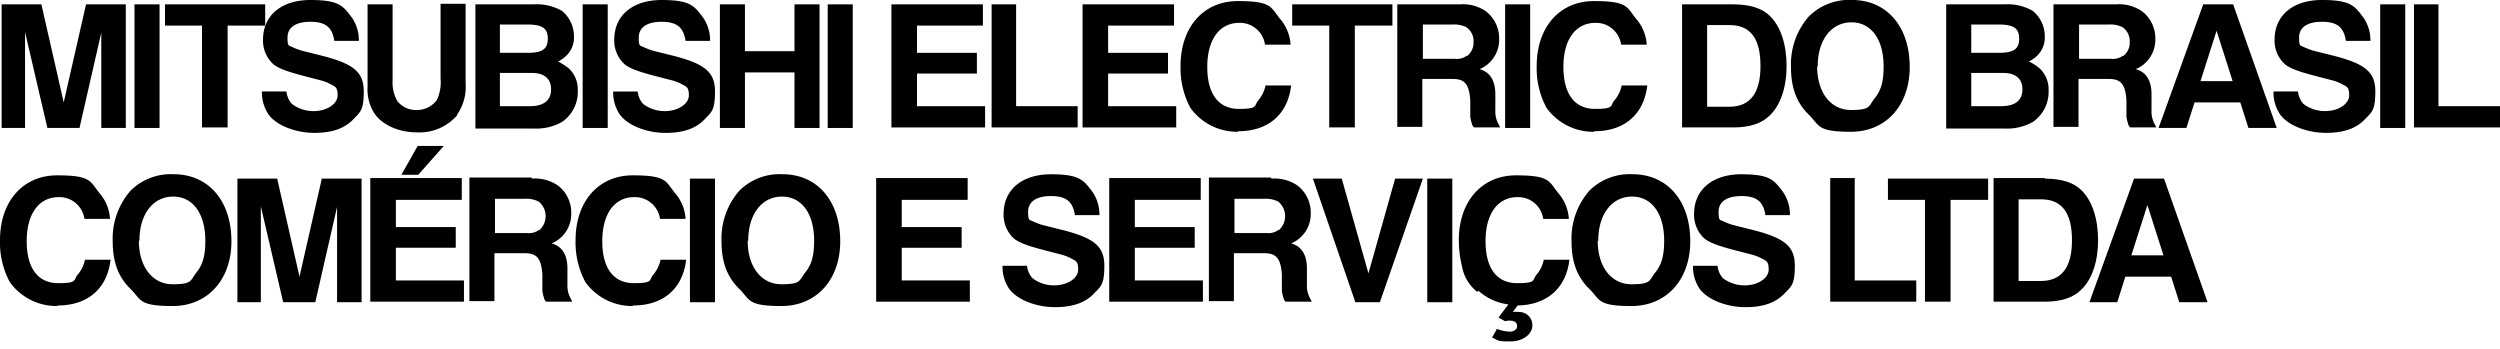
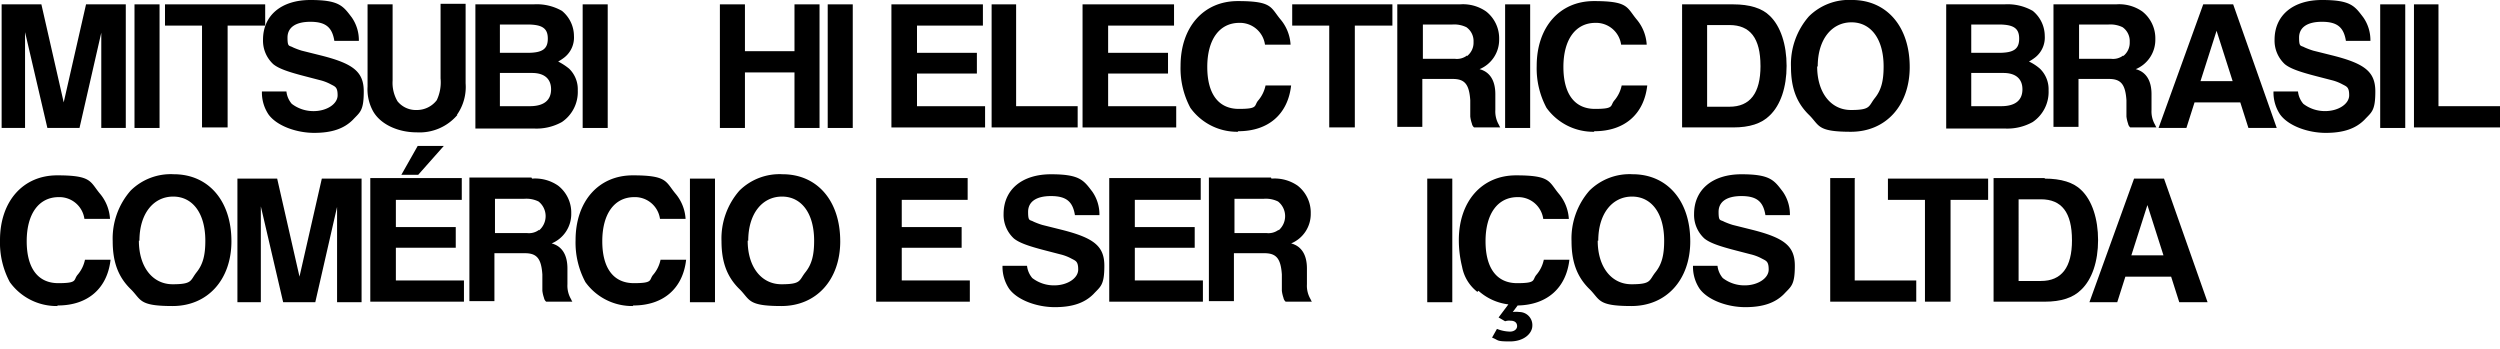
<svg xmlns="http://www.w3.org/2000/svg" width="430" height="60" viewBox="0 0 430 60">
  <g transform="translate(-17.6 -9.4)">
    <rect width="430" height="60" transform="translate(17.6 9.4)" fill="none" />
    <path d="M24.737,10.2l3.84,16.859L32.418,10.2h6.837V31.461H35.04V15.07L31.294,31.461H25.768l-3.84-16.484V31.461H17.9V10.2Z" transform="translate(-0.019 -0.051)" />
    <path d="M46.608,10.2V31.461H42.3V10.2Z" transform="translate(-1.566 -0.051)" />
    <path d="M54.269,31.368V13.853H47.9V10.2H65.134v3.653H58.671V31.368h-4.4Z" transform="translate(-1.921 -0.051)" />
    <path d="M70.758,27.2a6.1,6.1,0,0,0,3.84,1.311c2.248,0,4.121-1.218,4.121-2.716s-.468-1.5-1.311-1.967a7.858,7.858,0,0,0-1.78-.656L73.1,22.513c-2.9-.749-4.5-1.311-5.432-2.061a5.5,5.5,0,0,1-1.78-4.215c0-4.215,3.184-6.837,8.149-6.837s5.62,1.03,7.118,3a6.851,6.851,0,0,1,1.218,4.027H78.157c-.375-2.342-1.5-3.278-4.121-3.278S70.1,14.177,70.1,15.863s.281,1.311.937,1.686a12.906,12.906,0,0,0,1.5.562l1.124.281,1.124.281,1.124.281c5.526,1.4,7.306,2.81,7.306,6.182s-.656,3.559-1.873,4.87c-1.5,1.5-3.559,2.248-6.65,2.248s-6.463-1.218-7.868-3.184A6.766,6.766,0,0,1,65.7,25.135h4.215a3.878,3.878,0,0,0,1.03,2.248Z" transform="translate(-3.049)" />
    <path d="M100.554,29.207a8.534,8.534,0,0,1-7.025,3c-3.091,0-6.182-1.311-7.493-3.653a7.815,7.815,0,0,1-.937-4.215V10.194h4.308V23.306a6.243,6.243,0,0,0,.843,3.559,4.056,4.056,0,0,0,3.278,1.5A4.305,4.305,0,0,0,97,26.678a7.193,7.193,0,0,0,.656-3.746V10.1h4.308V23.775a8.345,8.345,0,0,1-1.5,5.432Z" transform="translate(-4.278 -0.044)" />
    <path d="M114.922,10.2a8.709,8.709,0,0,1,4.87,1.124,5.611,5.611,0,0,1,2.061,4.308,4.354,4.354,0,0,1-1.592,3.653,7.624,7.624,0,0,1-1.124.749,10.826,10.826,0,0,1,1.873,1.218,4.925,4.925,0,0,1,1.5,3.746,6.25,6.25,0,0,1-2.716,5.432,8.923,8.923,0,0,1-4.87,1.124H104.9V10.2h10.022Zm2.435,5.9c0-1.78-.937-2.435-3.559-2.435h-4.683v4.87h4.777c2.529,0,3.465-.656,3.465-2.435Zm.562,8.711c0-1.78-1.124-2.81-3.278-2.81h-5.526v5.713h5.151C116.7,27.715,117.919,26.684,117.919,24.811Z" transform="translate(-5.533 -0.051)" />
    <path d="M128.908,10.2V31.461H124.6V10.2Z" transform="translate(-6.782 -0.051)" />
-     <path d="M135.258,27.2a6.1,6.1,0,0,0,3.84,1.311c2.248,0,4.121-1.218,4.121-2.716s-.468-1.5-1.311-1.967a7.858,7.858,0,0,0-1.78-.656l-2.529-.656c-2.9-.749-4.5-1.311-5.432-2.061a5.5,5.5,0,0,1-1.78-4.215c0-4.215,3.184-6.837,8.149-6.837s5.62,1.03,7.118,3a6.851,6.851,0,0,1,1.218,4.027h-4.215c-.375-2.342-1.5-3.278-4.121-3.278s-3.934,1.03-3.934,2.716.281,1.311.937,1.686a12.907,12.907,0,0,0,1.5.562l1.124.281,1.124.281,1.124.281c5.526,1.4,7.306,2.81,7.306,6.182s-.656,3.559-1.873,4.87c-1.5,1.5-3.559,2.248-6.65,2.248s-6.463-1.218-7.868-3.184a6.766,6.766,0,0,1-1.124-3.934h4.215a3.878,3.878,0,0,0,1.03,2.248Z" transform="translate(-7.137)" />
    <path d="M154.108,10.2v8.055h8.523V10.2h4.308V31.461h-4.308V21.908h-8.523v9.553H149.8V10.2Z" transform="translate(-8.379 -0.051)" />
    <path d="M173.908,10.2V31.461H169.6V10.2Z" transform="translate(-9.634 -0.051)" />
    <path d="M197.035,10.2v3.653H185.7v4.683H196V22.1H185.7v5.62H197.41v3.653H181.3V10.2Z" transform="translate(-10.376 -0.051)" />
    <path d="M203.915,10.2V27.715H214.5v3.653H199.7V10.2h4.215Z" transform="translate(-11.542 -0.051)" />
    <path d="M232.135,10.2v3.653H220.8v4.683h10.3V22.1H220.8v5.62H232.51v3.653H216.4V10.2Z" transform="translate(-12.601 -0.051)" />
    <path d="M244.234,32.079a9.9,9.9,0,0,1-8.149-4.121,14.392,14.392,0,0,1-1.686-7.212c0-6.65,3.934-11.146,9.834-11.146s5.62,1.03,7.306,3.091a7.394,7.394,0,0,1,1.78,4.4h-4.4a4.342,4.342,0,0,0-4.4-3.746c-3.465,0-5.526,2.9-5.526,7.587s1.967,7.212,5.432,7.212,2.529-.562,3.372-1.5a5.775,5.775,0,0,0,1.218-2.529h4.4c-.562,4.964-3.934,7.868-9.085,7.868Z" transform="translate(-13.742 -0.013)" />
    <path d="M261.269,31.368V13.853H254.9V10.2h17.234v3.653h-6.463V31.368h-4.4Z" transform="translate(-15.041 -0.051)" />
    <path d="M284.971,10.2a6.952,6.952,0,0,1,4.5,1.218,5.87,5.87,0,0,1,2.248,4.777,5.47,5.47,0,0,1-3.372,5.151c1.78.468,2.716,1.967,2.716,4.308V28.37a4.55,4.55,0,0,0,.656,2.623c0,.094.094.187.187.375h-4.5a1.11,1.11,0,0,1-.375-.656,5.72,5.72,0,0,1-.281-1.218v-2.81c-.187-2.716-.937-3.653-3-3.653h-5.245v8.242H274.2V10.2h10.771Zm1.218,8.9a2.9,2.9,0,0,0,1.124-2.435,2.908,2.908,0,0,0-1.218-2.529,4.786,4.786,0,0,0-2.435-.468H278.6v5.9h5.526A2.855,2.855,0,0,0,286.189,19Z" transform="translate(-16.265 -0.051)" />
    <path d="M298.308,10.2V31.461H294V10.2Z" transform="translate(-17.52 -0.051)" />
    <path d="M309.634,32.079a9.9,9.9,0,0,1-8.149-4.121,14.392,14.392,0,0,1-1.686-7.212c0-6.65,3.934-11.146,9.834-11.146s5.62,1.03,7.306,3.091a7.394,7.394,0,0,1,1.78,4.4h-4.4a4.342,4.342,0,0,0-4.4-3.746c-3.465,0-5.526,2.9-5.526,7.587s1.967,7.212,5.432,7.212,2.529-.562,3.372-1.5a5.775,5.775,0,0,0,1.218-2.529h4.4c-.562,4.964-3.934,7.868-9.085,7.868Z" transform="translate(-17.887 -0.013)" />
    <path d="M335.3,10.2c2.81,0,4.964.656,6.275,1.967,1.873,1.78,2.9,4.964,2.9,8.617s-1.03,6.744-2.9,8.523c-1.4,1.4-3.465,2.061-6.275,2.061h-8.8V10.2Zm4.683,10.584c0-4.777-1.78-7.025-5.339-7.025h-3.84V27.808h3.84Q339.987,27.808,339.987,20.784Z" transform="translate(-19.58 -0.051)" />
    <path d="M366.918,20.92c0,6.65-4.121,11.146-10.115,11.146s-5.339-1.124-7.306-3c-2.061-2.061-3-4.589-3-8.149a12.492,12.492,0,0,1,3.091-8.711,9.811,9.811,0,0,1,7.4-2.81c5.994,0,9.928,4.589,9.928,11.52ZM351,20.827c0,4.5,2.342,7.493,5.807,7.493s3-.656,4.121-2.061,1.5-3,1.5-5.432c0-4.683-2.154-7.587-5.526-7.587s-5.807,2.9-5.807,7.587Z" transform="translate(-20.847)" />
    <path d="M385.022,10.2a8.709,8.709,0,0,1,4.87,1.124,5.612,5.612,0,0,1,2.061,4.308,4.354,4.354,0,0,1-1.592,3.653,7.621,7.621,0,0,1-1.124.749,8.1,8.1,0,0,1,1.873,1.218,4.925,4.925,0,0,1,1.5,3.746,6.25,6.25,0,0,1-2.716,5.432,8.923,8.923,0,0,1-4.87,1.124H375V10.2h10.115Zm2.529,5.9c0-1.78-.937-2.435-3.559-2.435h-4.683v4.87h4.777c2.529,0,3.465-.656,3.465-2.435Zm.562,8.711c0-1.78-1.124-2.81-3.278-2.81h-5.526v5.713h5.151C386.9,27.715,388.113,26.684,388.113,24.811Z" transform="translate(-22.654 -0.051)" />
    <path d="M405.471,10.2a6.952,6.952,0,0,1,4.5,1.218,5.87,5.87,0,0,1,2.248,4.777,5.47,5.47,0,0,1-3.372,5.151c1.78.468,2.716,1.967,2.716,4.308V28.37a4.549,4.549,0,0,0,.656,2.623c0,.094.094.187.187.375h-4.5a1.11,1.11,0,0,1-.375-.656,5.716,5.716,0,0,1-.281-1.218v-2.81c-.187-2.716-.937-3.653-3-3.653h-5.245v8.242H394.7V10.2h10.771Zm1.218,8.9a2.9,2.9,0,0,0,1.124-2.435,2.908,2.908,0,0,0-1.218-2.529,4.786,4.786,0,0,0-2.435-.468H399.1v5.9h5.526A2.855,2.855,0,0,0,406.689,19Z" transform="translate(-23.902 -0.051)" />
    <path d="M426.832,10.2l7.493,21.261h-4.87l-1.4-4.4h-7.868l-1.4,4.4H414L421.68,10.2h5.151Zm-2.81,4.4-2.81,8.8h5.526l-2.81-8.8Z" transform="translate(-25.126 -0.051)" />
    <path d="M440.158,27.2A6.1,6.1,0,0,0,444,28.507c2.248,0,4.121-1.218,4.121-2.716s-.468-1.5-1.311-1.967a7.858,7.858,0,0,0-1.78-.656l-2.529-.656c-2.9-.749-4.5-1.311-5.432-2.061a5.5,5.5,0,0,1-1.78-4.215c0-4.215,3.185-6.837,8.149-6.837s5.62,1.03,7.118,3a6.851,6.851,0,0,1,1.218,4.027h-4.215c-.375-2.342-1.5-3.278-4.121-3.278s-3.934,1.03-3.934,2.716.281,1.311.937,1.686a12.905,12.905,0,0,0,1.5.562l1.124.281,1.124.281,1.124.281c5.526,1.4,7.306,2.81,7.306,6.182s-.656,3.559-1.873,4.87c-1.5,1.5-3.559,2.248-6.65,2.248s-6.463-1.218-7.868-3.184a6.766,6.766,0,0,1-1.124-3.934h4.215a3.877,3.877,0,0,0,1.03,2.248Z" transform="translate(-26.463)" />
    <path d="M459.008,10.2V31.461H454.7V10.2Z" transform="translate(-27.706 -0.051)" />
    <path d="M465.115,10.2V27.715H475.7v3.653H460.9V10.2h4.215Z" transform="translate(-28.098 -0.051)" />
    <path d="M27.434,64.079a9.9,9.9,0,0,1-8.149-4.121A14.393,14.393,0,0,1,17.6,52.746c0-6.65,3.934-11.146,9.834-11.146s5.62,1.03,7.306,3.091a7.394,7.394,0,0,1,1.78,4.4h-4.4a4.342,4.342,0,0,0-4.4-3.746c-3.465,0-5.526,2.9-5.526,7.587s1.967,7.212,5.432,7.212,2.529-.562,3.372-1.5a5.775,5.775,0,0,0,1.218-2.529h4.4c-.562,4.964-3.934,7.868-9.085,7.868Z" transform="translate(0 -2.041)" />
    <path d="M58.718,52.92c0,6.65-4.121,11.146-10.115,11.146s-5.339-1.124-7.306-3c-2.061-2.061-3-4.589-3-8.149a12.492,12.492,0,0,1,3.091-8.711,9.811,9.811,0,0,1,7.4-2.81c5.994,0,9.928,4.589,9.928,11.52ZM42.8,52.827c0,4.5,2.342,7.493,5.807,7.493s3-.656,4.121-2.061,1.5-3,1.5-5.432c0-4.683-2.154-7.587-5.526-7.587s-5.807,2.9-5.807,7.587Z" transform="translate(-1.312 -2.028)" />
    <path d="M68.037,42.2l3.84,16.859L75.718,42.2h6.837V63.461H78.34V47.07L74.594,63.461H69.068l-3.84-16.484V63.461H61.2V42.2Z" transform="translate(-2.764 -2.079)" />
    <path d="M101.335,41.82v3.653H90v4.683h10.3v3.559H90v5.62H101.71v3.653H85.6V41.726h15.735ZM98.244,36.2l-4.4,4.964h-2.9l2.81-4.964h4.4Z" transform="translate(-4.31 -1.699)" />
    <path d="M114.571,42.187a6.952,6.952,0,0,1,4.5,1.218,5.87,5.87,0,0,1,2.248,4.777,5.47,5.47,0,0,1-3.372,5.151c1.78.468,2.716,1.967,2.716,4.308v2.716a4.55,4.55,0,0,0,.656,2.623c0,.094.094.187.187.375h-4.5a1.11,1.11,0,0,1-.375-.656,5.72,5.72,0,0,1-.281-1.218v-2.81c-.187-2.716-.937-3.653-3-3.653h-5.245v8.242H103.8V42h10.677Zm1.218,8.9a3.218,3.218,0,0,0-.094-4.964,4.786,4.786,0,0,0-2.435-.468H108.2v5.9h5.526a2.855,2.855,0,0,0,2.061-.562Z" transform="translate(-5.464 -2.066)" />
    <path d="M133.134,64.079a9.9,9.9,0,0,1-8.149-4.121,14.393,14.393,0,0,1-1.686-7.212c0-6.65,3.934-11.146,9.834-11.146s5.62,1.03,7.306,3.091a7.394,7.394,0,0,1,1.78,4.4h-4.4a4.342,4.342,0,0,0-4.4-3.746c-3.465,0-5.526,2.9-5.526,7.587s1.967,7.212,5.432,7.212,2.529-.562,3.372-1.5a5.775,5.775,0,0,0,1.218-2.529h4.4c-.562,4.964-3.934,7.868-9.085,7.868Z" transform="translate(-6.7 -2.041)" />
    <path d="M148.608,42.2V63.461H144.3V42.2Z" transform="translate(-8.031 -2.079)" />
    <path d="M170.518,52.92c0,6.65-4.121,11.146-10.115,11.146s-5.339-1.124-7.306-3c-2.061-2.061-3-4.589-3-8.149a12.492,12.492,0,0,1,3.091-8.711,9.811,9.811,0,0,1,7.4-2.81c5.994,0,9.928,4.589,9.928,11.52ZM154.6,52.827c0,4.5,2.342,7.493,5.807,7.493s3-.656,4.121-2.061,1.5-3,1.5-5.432c0-4.683-2.154-7.587-5.526-7.587s-5.807,2.9-5.807,7.587Z" transform="translate(-8.398 -2.028)" />
    <path d="M194.235,42.194v3.653H182.9V50.53h10.3v3.559H182.9v5.62H194.61v3.653H178.5V42.1h15.735Z" transform="translate(-10.199 -2.073)" />
    <path d="M206.758,59.2a6.1,6.1,0,0,0,3.84,1.311c2.248,0,4.121-1.218,4.121-2.716s-.468-1.5-1.311-1.967a7.858,7.858,0,0,0-1.78-.656l-2.529-.656c-2.9-.749-4.5-1.311-5.432-2.061a5.5,5.5,0,0,1-1.78-4.215c0-4.215,3.184-6.837,8.149-6.837s5.62,1.03,7.118,3a6.851,6.851,0,0,1,1.218,4.027h-4.215c-.375-2.342-1.5-3.278-4.121-3.278s-3.934,1.03-3.934,2.716.281,1.311.937,1.686a12.9,12.9,0,0,0,1.5.562l1.124.281,1.124.281,1.124.281c5.526,1.4,7.306,2.81,7.306,6.182s-.656,3.559-1.873,4.87c-1.5,1.5-3.559,2.248-6.65,2.248s-6.463-1.218-7.868-3.184a6.766,6.766,0,0,1-1.124-3.934h4.215a3.878,3.878,0,0,0,1.03,2.248Z" transform="translate(-11.669 -2.028)" />
    <path d="M237.035,42.194v3.653H225.7V50.53H236v3.559H225.7v5.62H237.41v3.653H221.3V42.1h15.735Z" transform="translate(-12.911 -2.073)" />
    <path d="M250.371,42.187a6.952,6.952,0,0,1,4.5,1.218,5.87,5.87,0,0,1,2.248,4.777,5.47,5.47,0,0,1-3.372,5.151c1.78.468,2.716,1.967,2.716,4.308v2.716a4.55,4.55,0,0,0,.656,2.623c0,.094.094.187.187.375h-4.5a1.11,1.11,0,0,1-.375-.656,5.719,5.719,0,0,1-.281-1.218v-2.81c-.187-2.716-.937-3.653-3-3.653h-5.245v8.242H239.6V42h10.677Zm1.218,8.9a3.218,3.218,0,0,0-.094-4.964,4.786,4.786,0,0,0-2.435-.468H244v5.9h5.526a2.855,2.855,0,0,0,2.061-.562Z" transform="translate(-14.071 -2.066)" />
-     <path d="M268.253,58.5l4.589-16.3h4.777l-7.4,21.261h-4.215L258.7,42.2h4.964l4.589,16.3Z" transform="translate(-15.282 -2.079)" />
    <path d="M284.008,42.2V63.461H279.7V42.2Z" transform="translate(-16.613 -2.079)" />
    <path d="M288.684,61.644a7.072,7.072,0,0,1-2.622-4.308,19.232,19.232,0,0,1-.562-4.589c0-6.65,3.934-11.146,9.834-11.146s5.62,1.03,7.306,3.091a7.394,7.394,0,0,1,1.78,4.4h-4.4a4.342,4.342,0,0,0-4.4-3.746c-3.465,0-5.526,2.9-5.526,7.587s1.967,7.212,5.432,7.212,2.529-.562,3.372-1.5a5.775,5.775,0,0,0,1.218-2.529h4.4c-.562,4.87-3.84,7.774-8.9,7.868l-.843,1.124a4.078,4.078,0,0,1,1.124,0,2.242,2.242,0,0,1,2.248,2.342c0,1.311-1.4,2.716-3.84,2.716s-1.873-.187-3.091-.656l.843-1.5a6.335,6.335,0,0,0,2.248.468c.656,0,1.218-.375,1.218-.937s-.375-.937-1.124-.937a2.1,2.1,0,0,0-.937.094l-1.124-.656,1.686-2.248a9.337,9.337,0,0,1-5.151-2.342Z" transform="translate(-16.981 -2.041)" />
    <path d="M326.618,52.92c0,6.65-4.121,11.146-10.115,11.146s-5.339-1.124-7.306-3c-2.061-2.061-3-4.589-3-8.149a12.492,12.492,0,0,1,3.091-8.711,9.811,9.811,0,0,1,7.4-2.81c5.994,0,9.928,4.589,9.928,11.52ZM310.7,52.827c0,4.5,2.342,7.493,5.807,7.493s3-.656,4.121-2.061,1.5-3,1.5-5.432c0-4.683-2.154-7.587-5.526-7.587s-5.807,2.9-5.807,7.587Z" transform="translate(-18.293 -2.028)" />
    <path d="M333.558,59.2a6.1,6.1,0,0,0,3.84,1.311c2.248,0,4.121-1.218,4.121-2.716s-.468-1.5-1.311-1.967a7.859,7.859,0,0,0-1.78-.656l-2.529-.656c-2.9-.749-4.5-1.311-5.432-2.061a5.5,5.5,0,0,1-1.78-4.215c0-4.215,3.184-6.837,8.149-6.837s5.62,1.03,7.118,3a6.851,6.851,0,0,1,1.218,4.027h-4.215c-.375-2.342-1.5-3.278-4.121-3.278s-3.934,1.03-3.934,2.716.281,1.311.937,1.686a12.905,12.905,0,0,0,1.5.562l1.124.281,1.124.281,1.124.281c5.526,1.4,7.306,2.81,7.306,6.182s-.656,3.559-1.873,4.87c-1.5,1.5-3.559,2.248-6.65,2.248s-6.463-1.218-7.868-3.184a6.767,6.767,0,0,1-1.124-3.934h4.215a3.877,3.877,0,0,0,1.03,2.248Z" transform="translate(-19.706 -2.028)" />
    <path d="M357.915,42.194V59.708H368.5v3.653H353.7V42.1h4.308Z" transform="translate(-21.304 -2.073)" />
    <path d="M370.669,63.368V45.853H364.3V42.2h17.234v3.653h-6.463V63.368Z" transform="translate(-21.976 -2.079)" />
    <path d="M392.5,42.194c2.81,0,4.964.656,6.275,1.967,1.873,1.78,2.9,4.964,2.9,8.617s-1.03,6.744-2.9,8.523c-1.4,1.4-3.465,2.061-6.275,2.061h-8.8V42.1h8.8Zm4.683,10.584c0-4.777-1.78-7.025-5.339-7.025h-3.84V59.8h3.84Q397.187,59.8,397.187,52.777Z" transform="translate(-23.205 -2.073)" />
    <path d="M414.132,42.2l7.493,21.261h-4.87l-1.4-4.4h-7.868l-1.4,4.4H401.3L408.98,42.2h5.151Zm-2.81,4.4-2.81,8.8h5.526l-2.81-8.8Z" transform="translate(-24.321 -2.079)" />
  </g>
</svg>